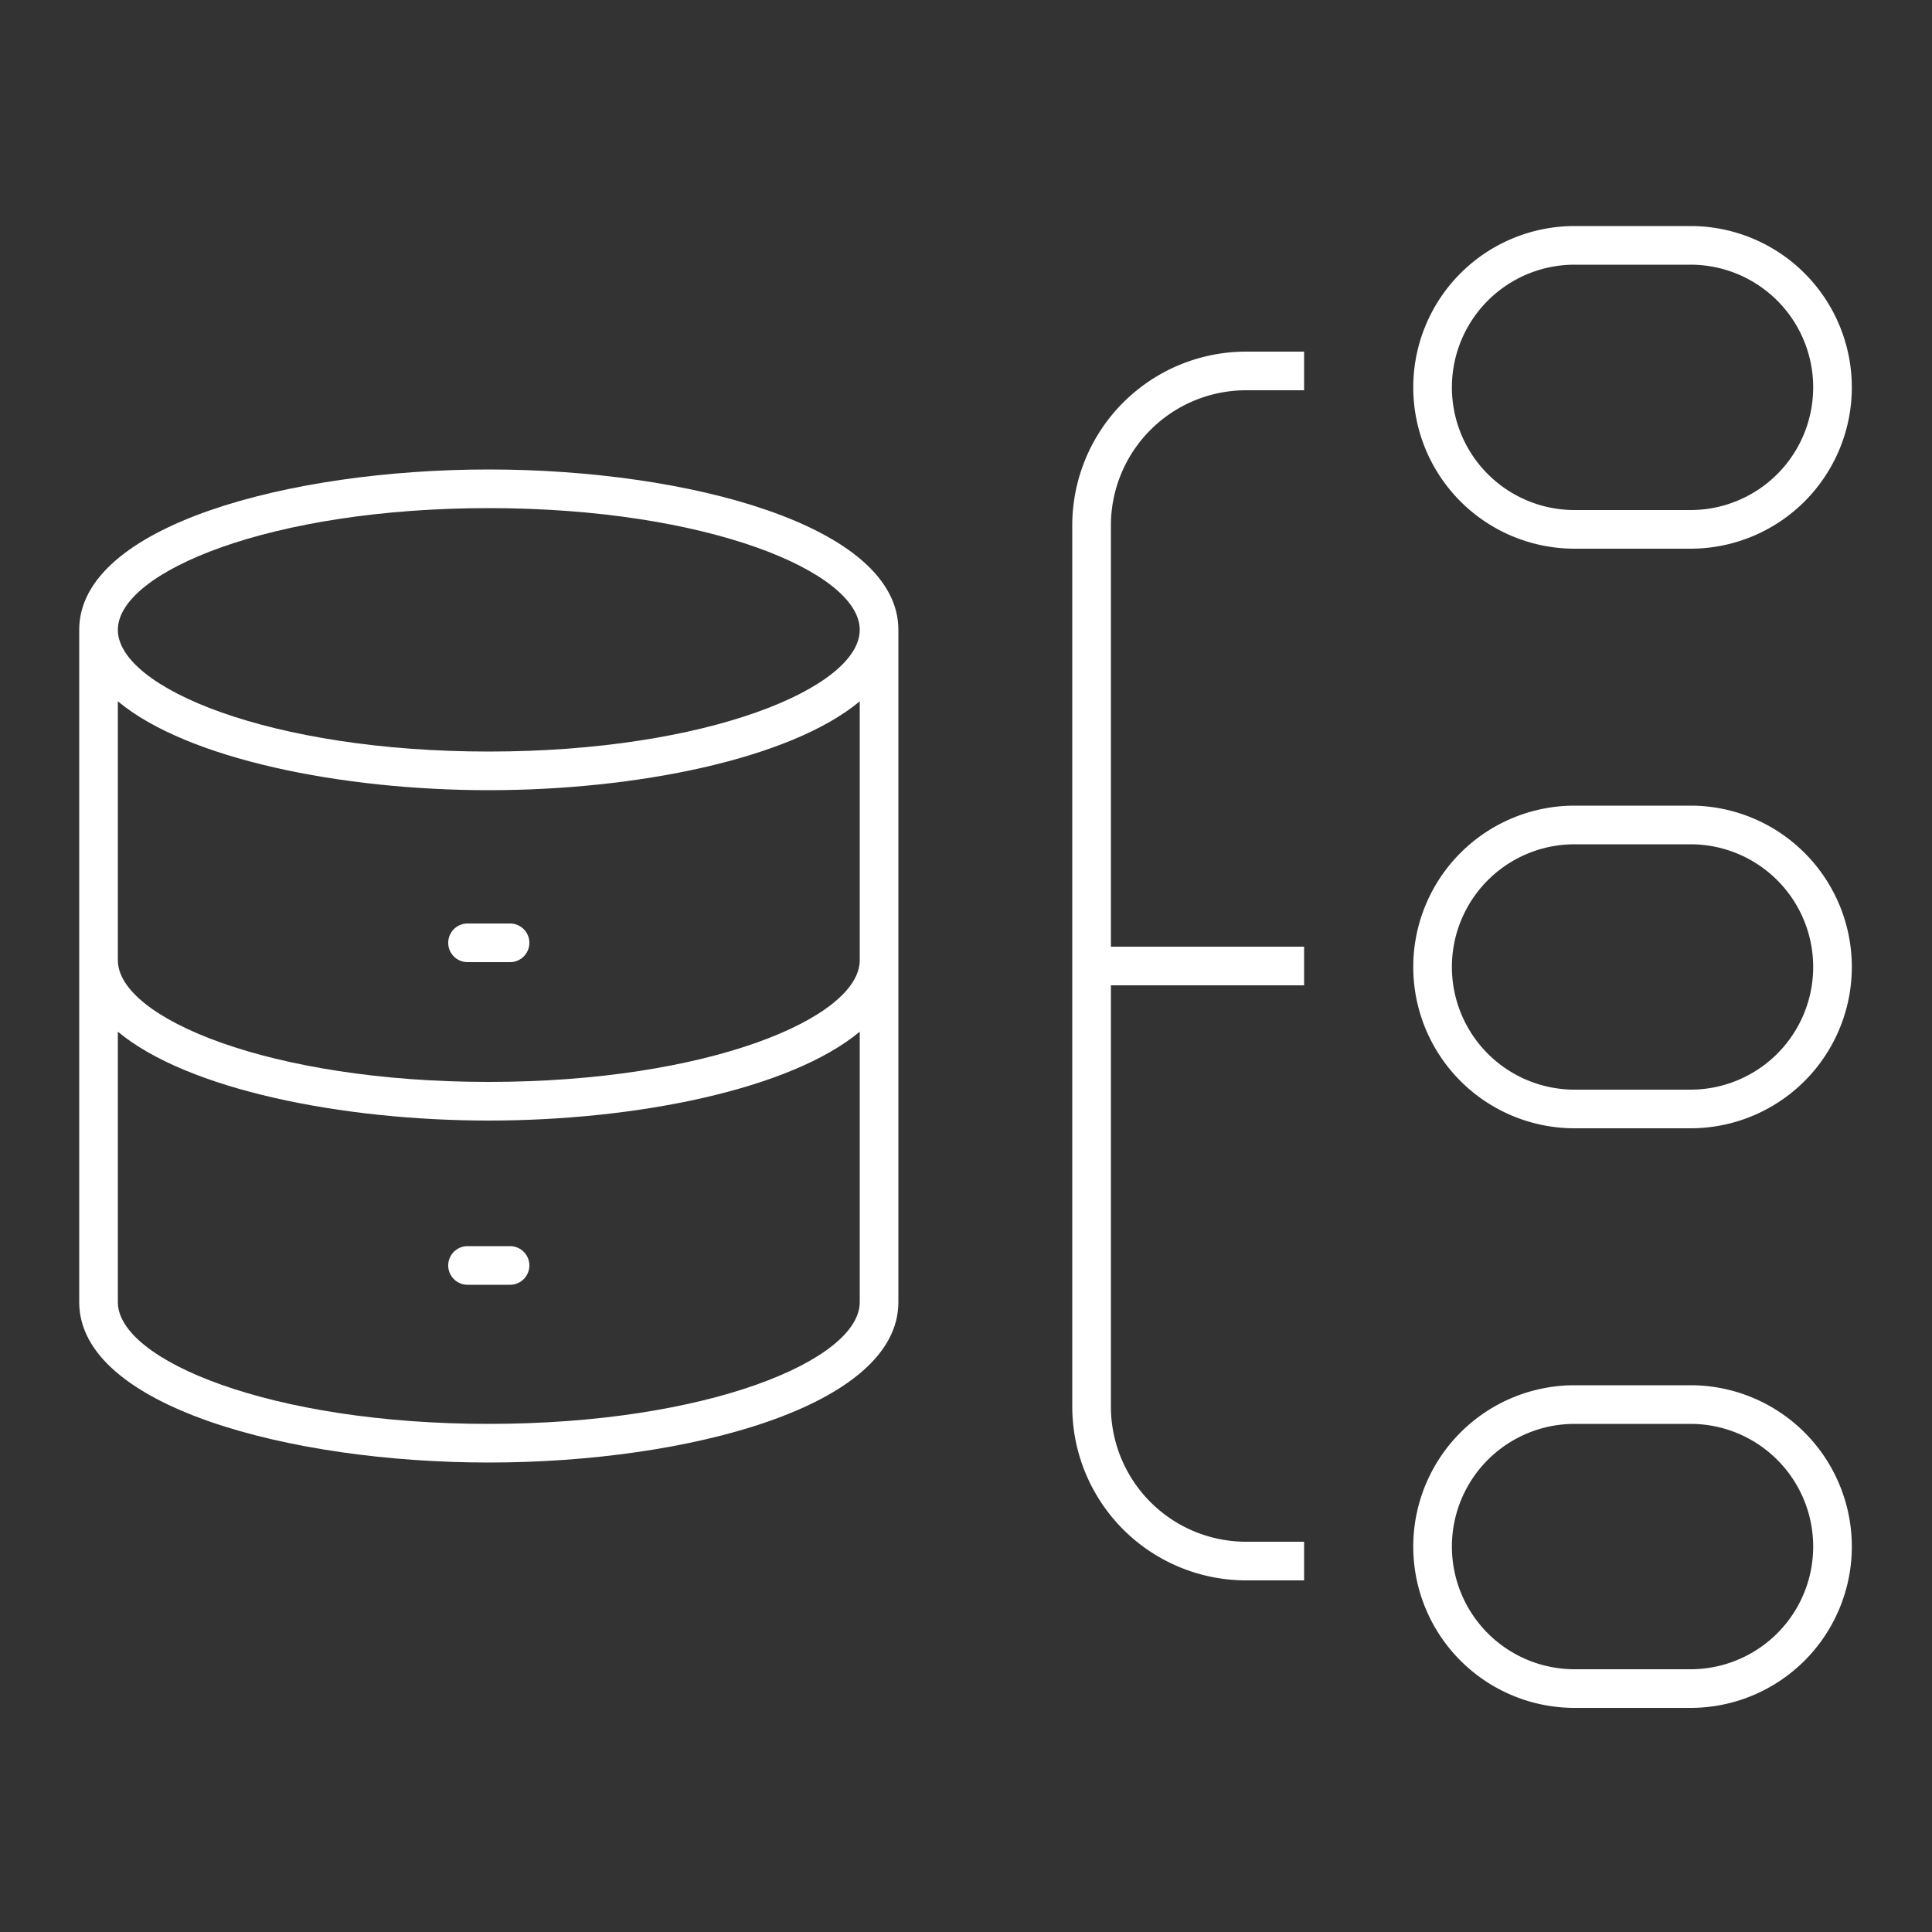
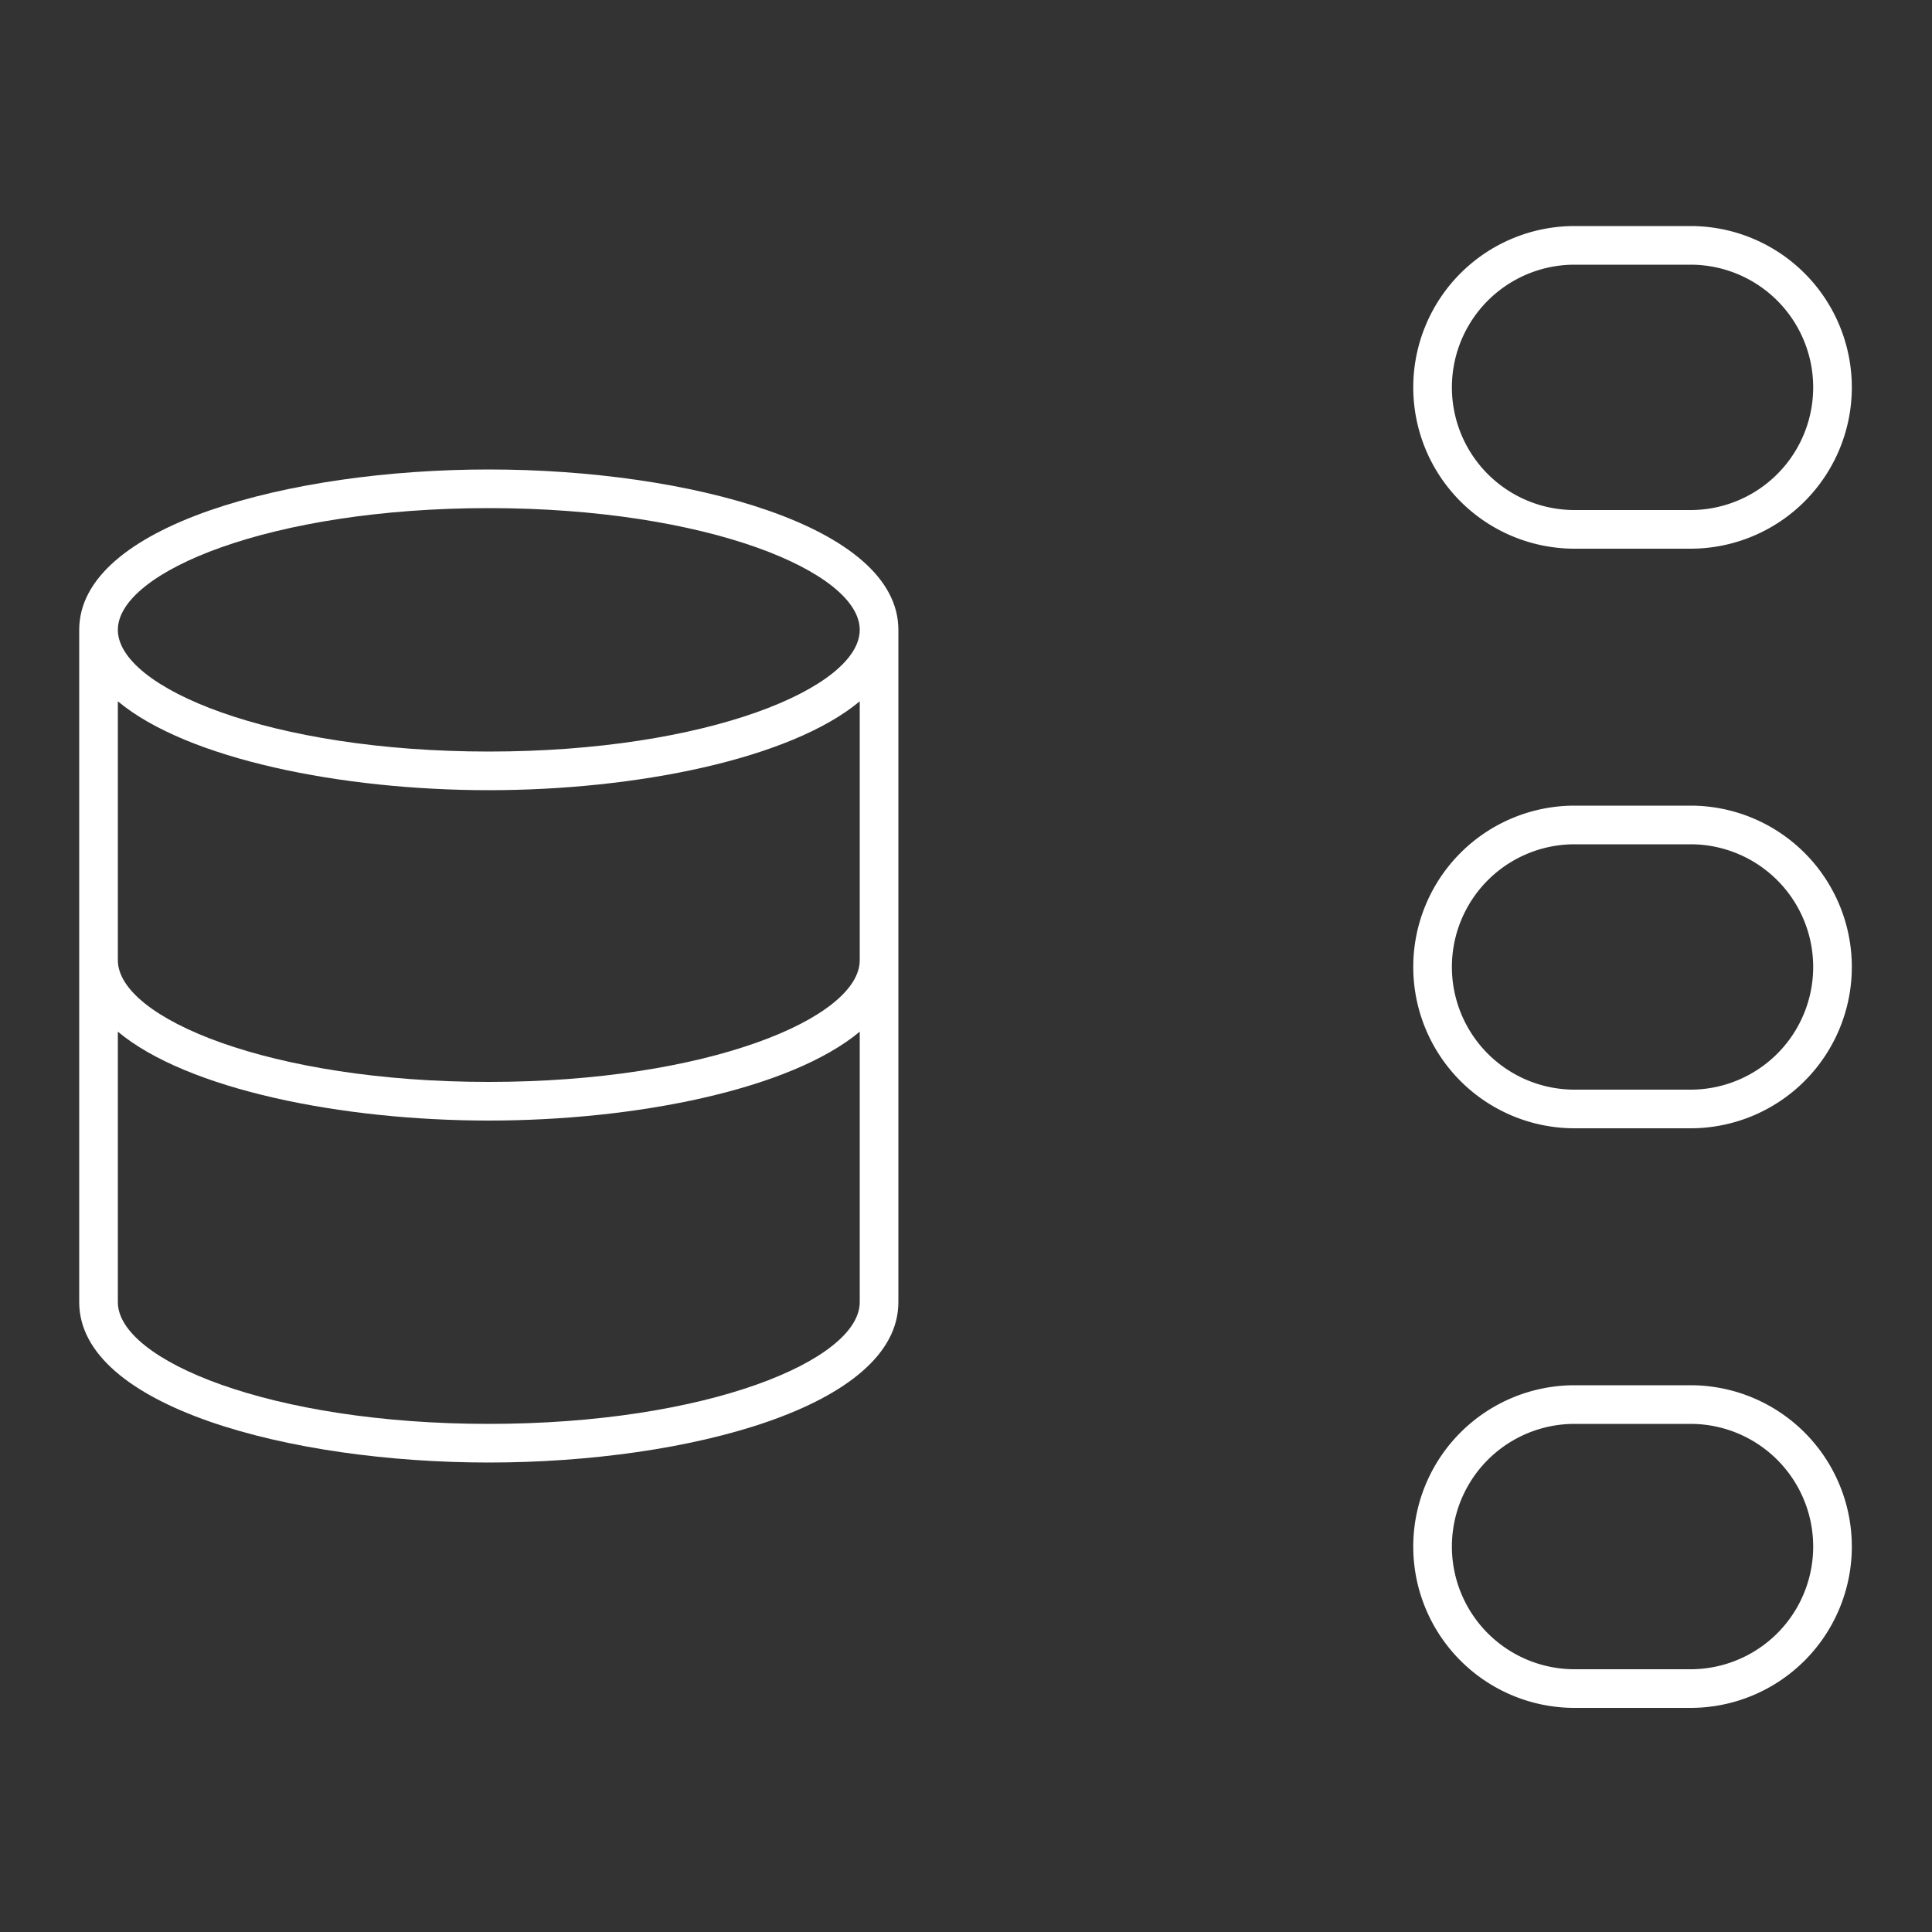
<svg xmlns="http://www.w3.org/2000/svg" width="100" height="100">
  <rect width="100%" height="100%" fill="#333333" stroke="none" />
  <svg fill="#FFF" data-name="Layer 1" viewBox="0 0 100 100">
    <g data-name="Group">
      <path data-name="Compound Path" d="M25.3 24.3c-10.3 0-21.2 2.9-21.2 8.3v34.8c0 5.4 10.9 8.3 21.2 8.3s21.2-2.9 21.2-8.3V32.6c0-5.4-10.9-8.3-21.2-8.3zm0 49.4c-11.3 0-19.2-3.3-19.2-6.3v-14c3.6 3 11.6 4.6 19.2 4.6s15.6-1.6 19.2-4.6v14c0 3-7.9 6.3-19.2 6.3zm0-17.7C14 56 6.1 52.7 6.1 49.7V36.3c3.6 3 11.6 4.6 19.2 4.6s15.6-1.6 19.2-4.6v13.4c0 3-7.9 6.3-19.2 6.3zm0-17.1c-11.3 0-19.2-3.3-19.2-6.3s7.9-6.3 19.2-6.3 19.2 3.3 19.2 6.3-7.9 6.3-19.2 6.3z" />
-       <path data-name="Path" d="M26.4 47.8h-2.2a1 1 0 000 2h2.2a1 1 0 000-2zm0 16.7h-2.2a1 1 0 000 2h2.2a1 1 0 100-2zm29.1-37.3v45.6a9 9 0 009 9h3v-2h-3a7 7 0 01-7-7V51h10v-2h-10V27.2a7 7 0 017-7h3v-2h-3a9 9 0 00-9 9z" />
      <path data-name="Compound Path" d="M87.5 41.7h-6a8.3 8.3 0 000 16.7h6a8.3 8.3 0 000-16.7zm0 14.7h-6a6.3 6.3 0 010-12.7h6a6.3 6.3 0 010 12.7zm0 15.3h-6a8.3 8.3 0 000 16.7h6a8.3 8.3 0 000-16.7zm0 14.7h-6a6.3 6.3 0 010-12.7h6a6.3 6.3 0 010 12.7zm0-74.7h-6a8.3 8.3 0 000 16.7h6a8.3 8.3 0 000-16.7zm0 14.7h-6a6.3 6.3 0 010-12.7h6a6.3 6.3 0 010 12.7z" />
    </g>
  </svg>
</svg>